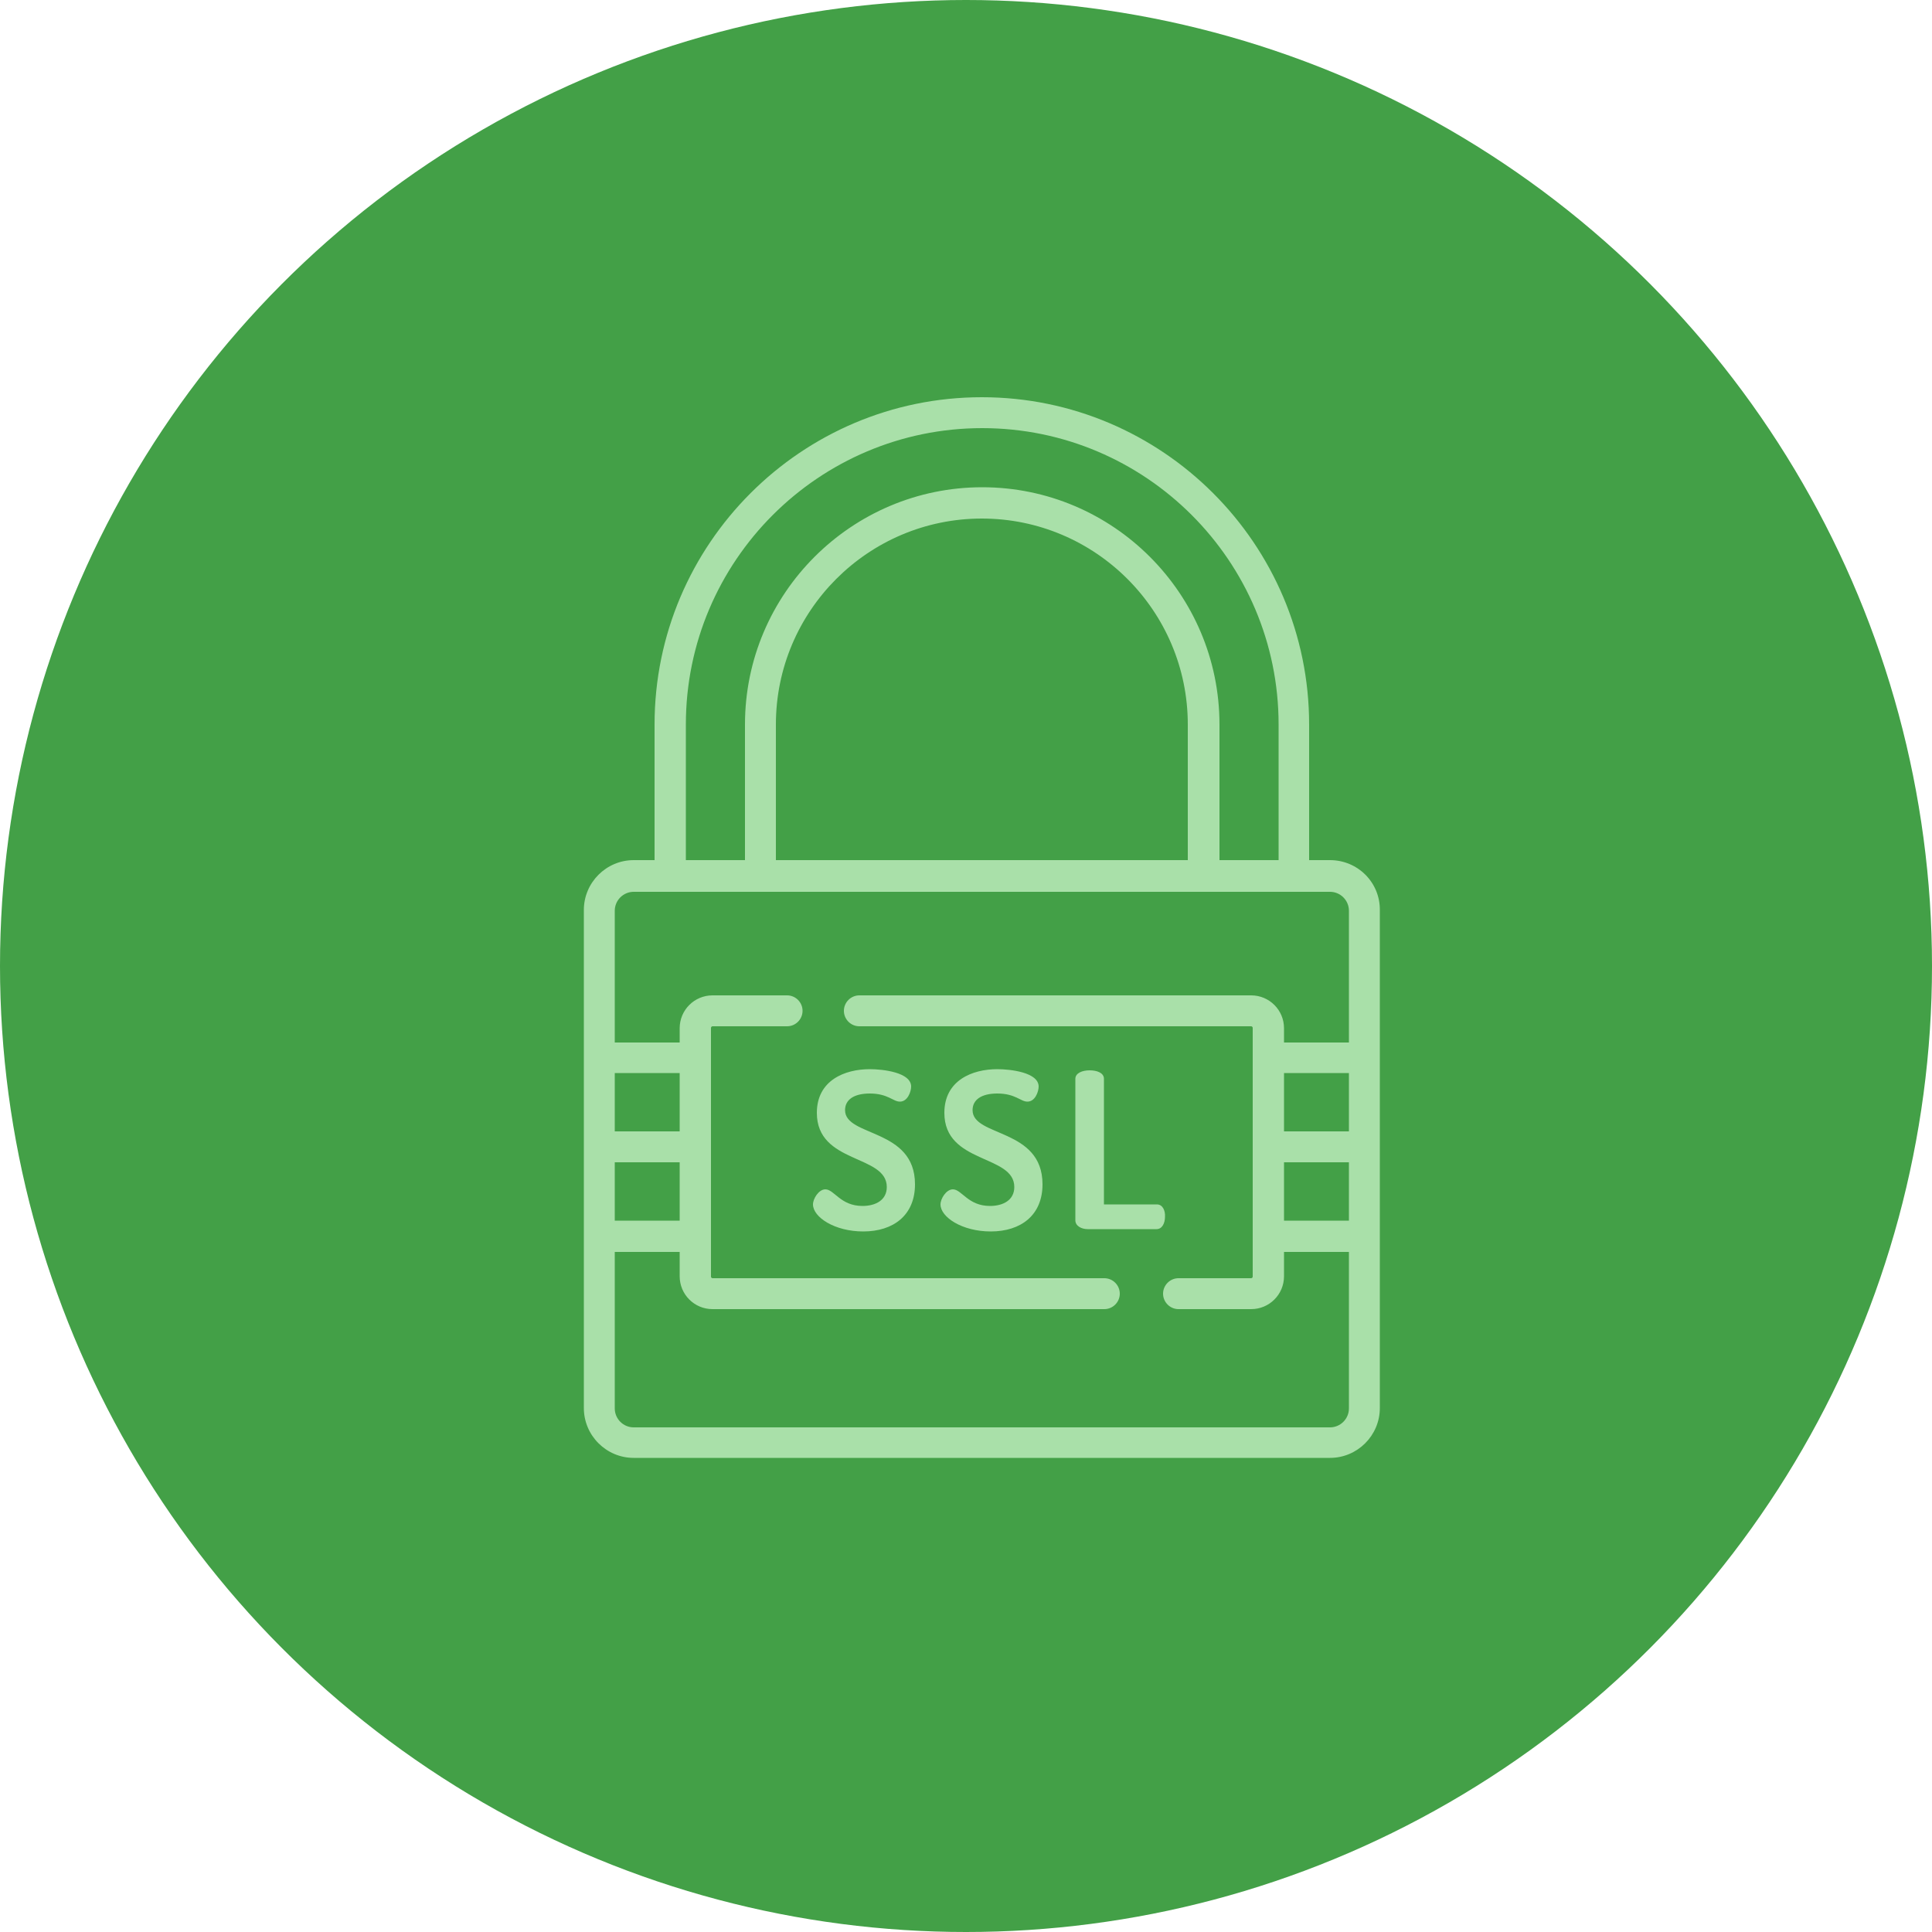
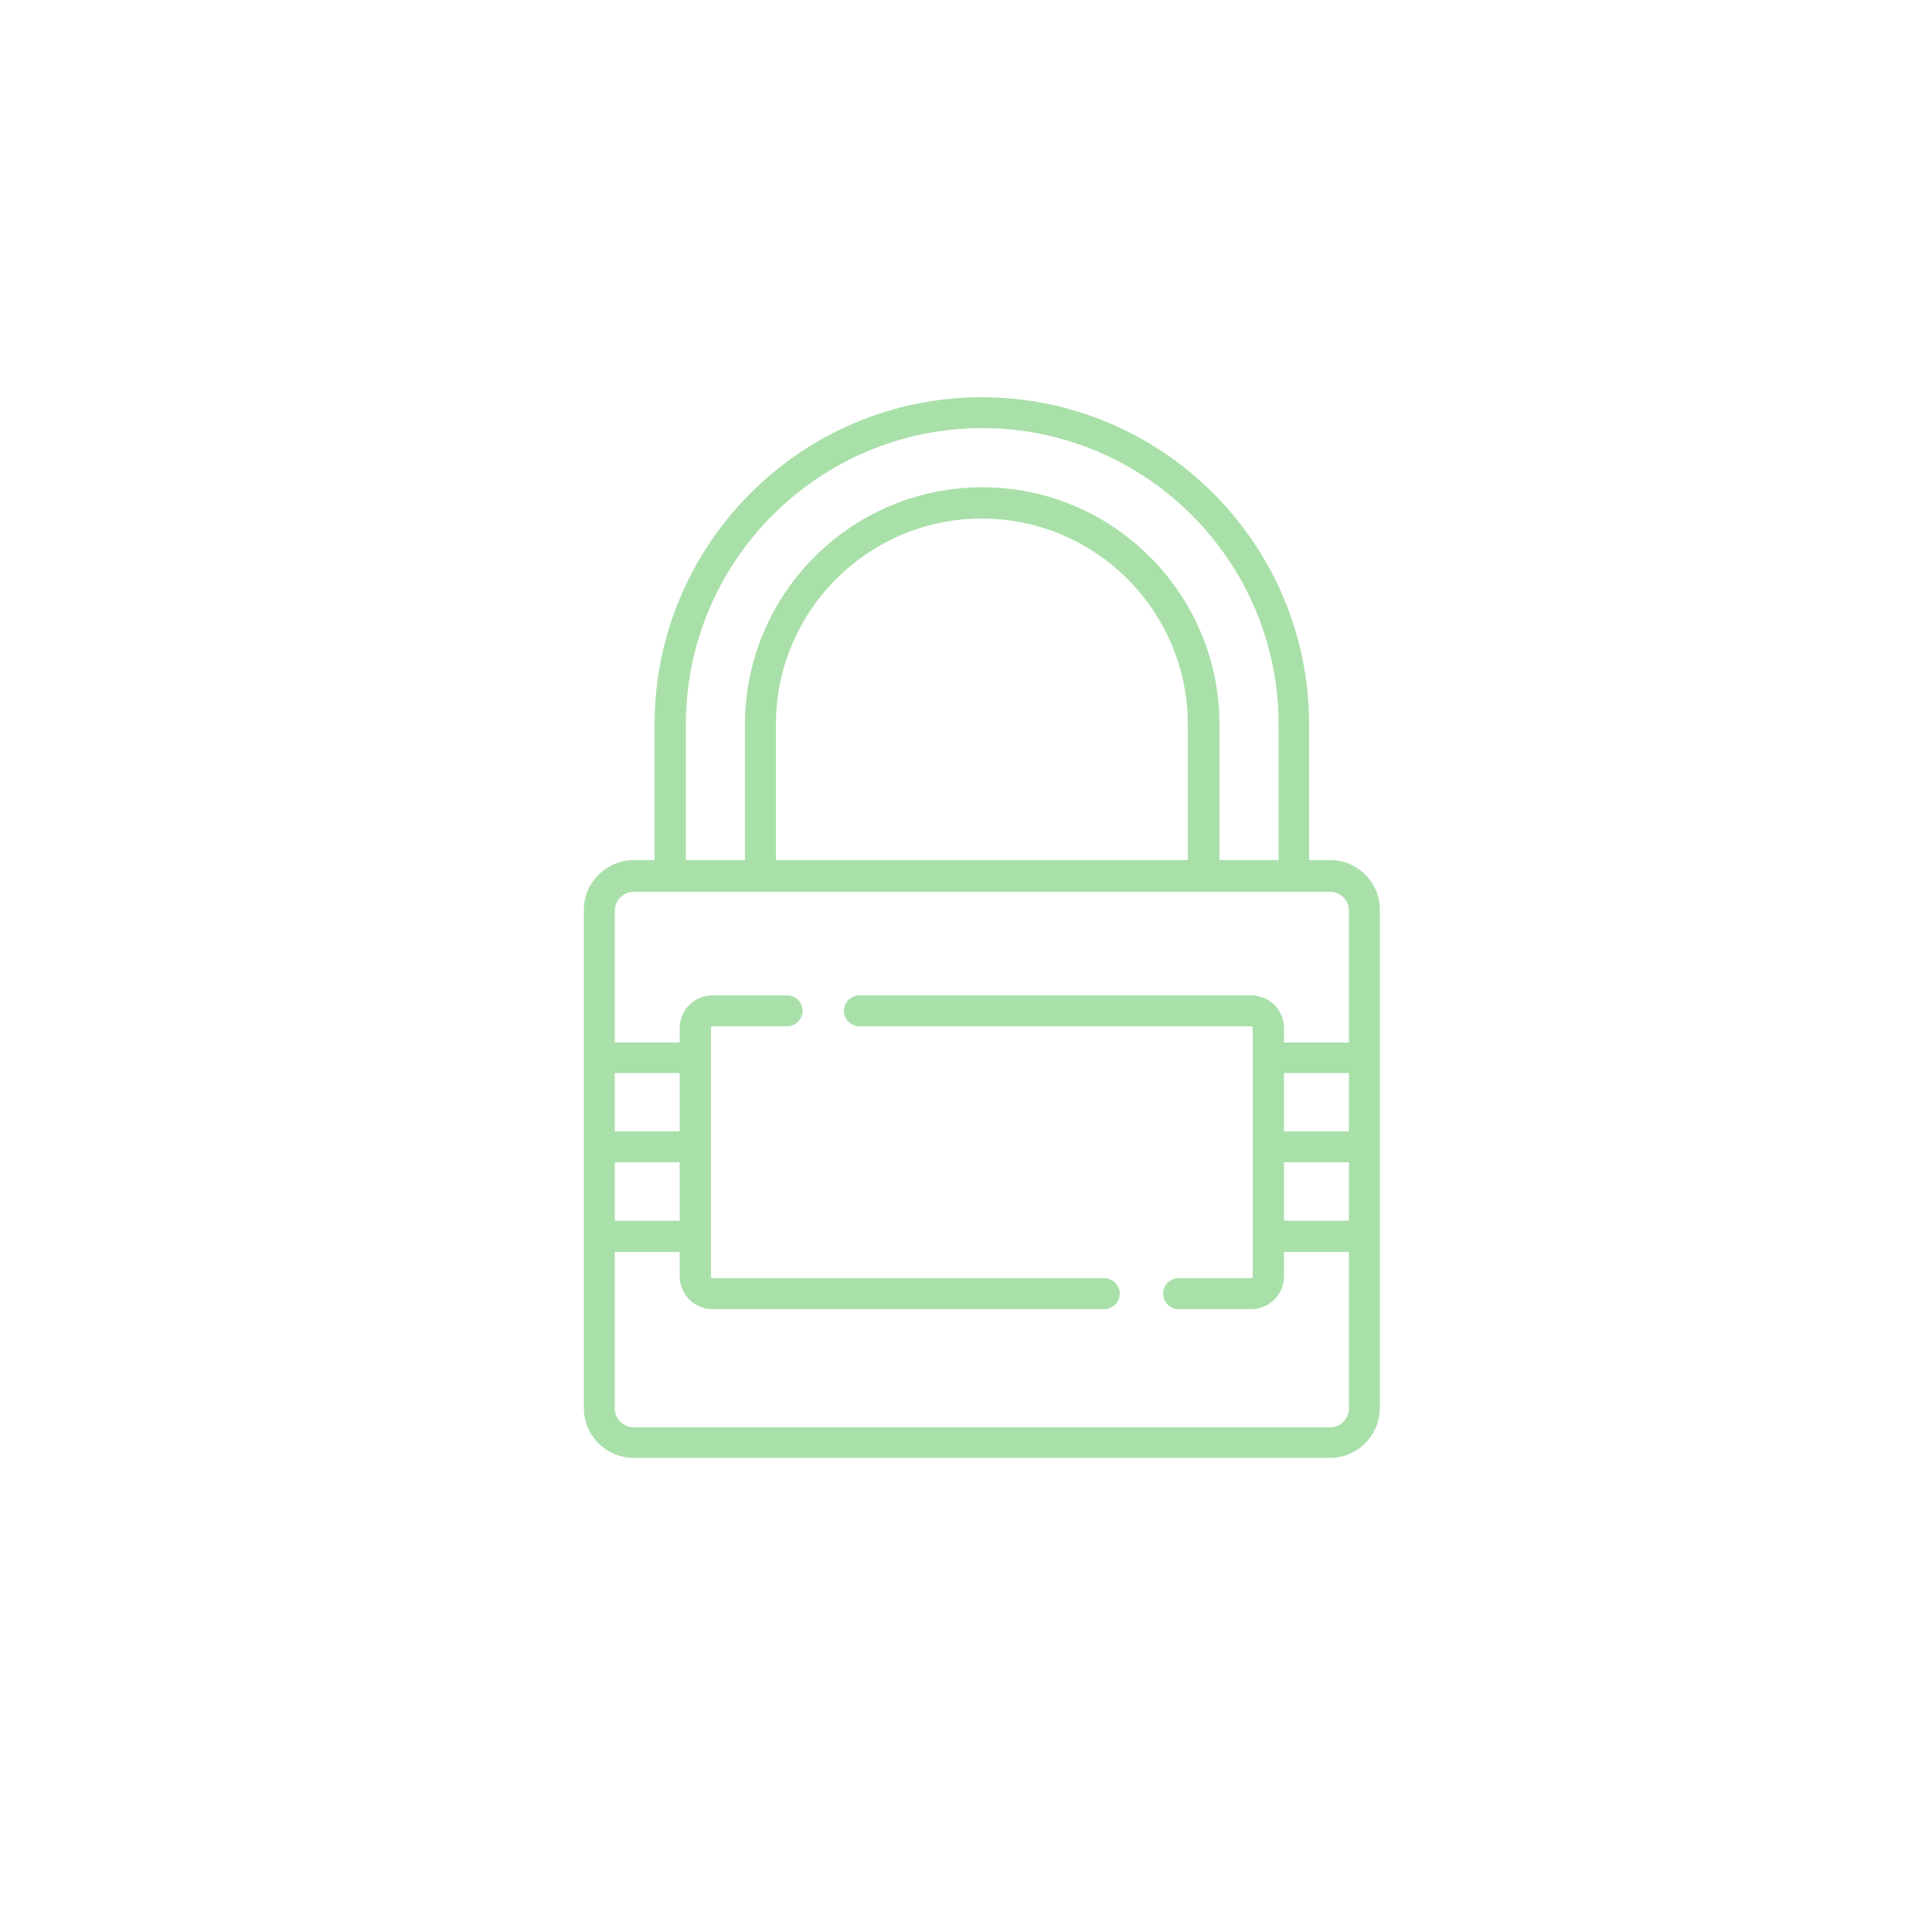
<svg xmlns="http://www.w3.org/2000/svg" version="1.1" id="Layer_1" x="0px" y="0px" viewBox="0 0 500 500" style="enable-background:new 0 0 500 500;" xml:space="preserve">
  <style type="text/css">
	.st0{fill:#43A047;}
	.st1{fill:#A9E0A9;}
</style>
-   <circle class="st0" cx="250" cy="250" r="250" />
-   <path class="st1" d="M218.7,287.3c0-2.7,2.3-4.3,6.4-4.3c4.7,0,6,2.1,7.8,2.1c2,0,2.9-2.6,2.9-3.9c0-3.7-7.4-4.5-10.7-4.5  c-6.5,0-13.7,2.9-13.7,11.3c0,13.3,18.1,10.7,18.1,19.2c0,3.4-2.9,4.9-6.3,4.9c-5.7,0-7.3-4.3-9.6-4.3c-1.7,0-3.2,2.4-3.2,3.9  c0,3.3,5.6,7,13,7c7.8,0,13.4-4.2,13.4-12.2C236.8,291.9,218.7,294.3,218.7,287.3z" />
-   <path class="st1" d="M251.7,287.3c0-2.7,2.3-4.3,6.4-4.3c4.7,0,6,2.1,7.8,2.1c2,0,2.9-2.6,2.9-3.9c0-3.7-7.4-4.5-10.7-4.5  c-6.5,0-13.7,2.9-13.7,11.3c0,13.3,18.1,10.7,18.1,19.2c0,3.4-2.9,4.9-6.3,4.9c-5.7,0-7.3-4.3-9.6-4.3c-1.7,0-3.2,2.4-3.2,3.9  c0,3.3,5.6,7,13,7c7.8,0,13.4-4.2,13.4-12.2C269.8,291.9,251.7,294.3,251.7,287.3z" />
-   <path class="st1" d="M299.4,311.7h-13.7v-32.5c0-1.6-1.9-2.2-3.7-2.2c-1.9,0-3.7,0.7-3.7,2.2v36.6c0,1.5,1.6,2.3,3.2,2.3h17.8  c1.5,0,2.2-1.6,2.2-3.2C301.6,313.3,300.9,311.7,299.4,311.7z" />
-   <path class="st1" d="M344.2,222.6h-5.4v-35.1c0-46.7-38-84.7-84.7-84.7s-84.7,38-84.7,84.7v35.1H164c-7.1,0-12.9,5.8-12.9,12.9  v128.9c0,7.1,5.8,12.9,12.9,12.9h180.2c7.1,0,12.9-5.8,12.9-12.9V235.6C357.2,228.4,351.4,222.6,344.2,222.6z M349.1,292.8h-16.8  v-15.1h16.8V292.8z M332.3,300.8h16.8v15.1h-16.8V300.8z M177.5,187.5c0-42.3,34.4-76.7,76.7-76.7s76.7,34.4,76.7,76.7v35.1h-15.3  v-35.1c0-33.8-27.5-61.4-61.4-61.4c-33.8,0-61.4,27.5-61.4,61.4v35.1h-15.3L177.5,187.5L177.5,187.5z M307.4,222.6H200.8v-35.1  c0-29.4,23.9-53.3,53.3-53.3s53.3,23.9,53.3,53.3V222.6z M159.1,300.8h16.8v15.1h-16.8V300.8z M175.9,292.8h-16.8v-15.1h16.8V292.8z   M344.2,369.4H164c-2.7,0-4.9-2.2-4.9-4.9V324h16.8v6.3c0,4.7,3.8,8.5,8.5,8.5h101.4c2.2,0,4-1.8,4-4s-1.8-4-4-4H184.4  c-0.2,0-0.4-0.2-0.4-0.4V266c0-0.2,0.2-0.4,0.4-0.4h19.3c2.2,0,4-1.8,4-4s-1.8-4-4-4h-19.3c-4.7,0-8.5,3.8-8.5,8.5v3.7h-16.8v-34.1  c0-2.7,2.2-4.9,4.9-4.9h180.2c2.7,0,4.9,2.2,4.9,4.9v34.1h-16.8v-3.7c0-4.7-3.8-8.5-8.5-8.5H222.4c-2.2,0-4,1.8-4,4s1.8,4,4,4h101.4  c0.2,0,0.4,0.2,0.4,0.4v64.4c0,0.2-0.2,0.4-0.4,0.4H305c-2.2,0-4,1.8-4,4s1.8,4,4,4h18.8c4.7,0,8.5-3.8,8.5-8.5V324h16.8v40.5  C349.1,367.2,346.9,369.4,344.2,369.4z" />
+   <path class="st1" d="M344.2,222.6h-5.4v-35.1c0-46.7-38-84.7-84.7-84.7s-84.7,38-84.7,84.7v35.1H164c-7.1,0-12.9,5.8-12.9,12.9  v128.9c0,7.1,5.8,12.9,12.9,12.9h180.2c7.1,0,12.9-5.8,12.9-12.9V235.6C357.2,228.4,351.4,222.6,344.2,222.6z M349.1,292.8h-16.8  v-15.1h16.8V292.8z M332.3,300.8h16.8v15.1h-16.8V300.8M177.5,187.5c0-42.3,34.4-76.7,76.7-76.7s76.7,34.4,76.7,76.7v35.1h-15.3  v-35.1c0-33.8-27.5-61.4-61.4-61.4c-33.8,0-61.4,27.5-61.4,61.4v35.1h-15.3L177.5,187.5L177.5,187.5z M307.4,222.6H200.8v-35.1  c0-29.4,23.9-53.3,53.3-53.3s53.3,23.9,53.3,53.3V222.6z M159.1,300.8h16.8v15.1h-16.8V300.8z M175.9,292.8h-16.8v-15.1h16.8V292.8z   M344.2,369.4H164c-2.7,0-4.9-2.2-4.9-4.9V324h16.8v6.3c0,4.7,3.8,8.5,8.5,8.5h101.4c2.2,0,4-1.8,4-4s-1.8-4-4-4H184.4  c-0.2,0-0.4-0.2-0.4-0.4V266c0-0.2,0.2-0.4,0.4-0.4h19.3c2.2,0,4-1.8,4-4s-1.8-4-4-4h-19.3c-4.7,0-8.5,3.8-8.5,8.5v3.7h-16.8v-34.1  c0-2.7,2.2-4.9,4.9-4.9h180.2c2.7,0,4.9,2.2,4.9,4.9v34.1h-16.8v-3.7c0-4.7-3.8-8.5-8.5-8.5H222.4c-2.2,0-4,1.8-4,4s1.8,4,4,4h101.4  c0.2,0,0.4,0.2,0.4,0.4v64.4c0,0.2-0.2,0.4-0.4,0.4H305c-2.2,0-4,1.8-4,4s1.8,4,4,4h18.8c4.7,0,8.5-3.8,8.5-8.5V324h16.8v40.5  C349.1,367.2,346.9,369.4,344.2,369.4z" />
</svg>